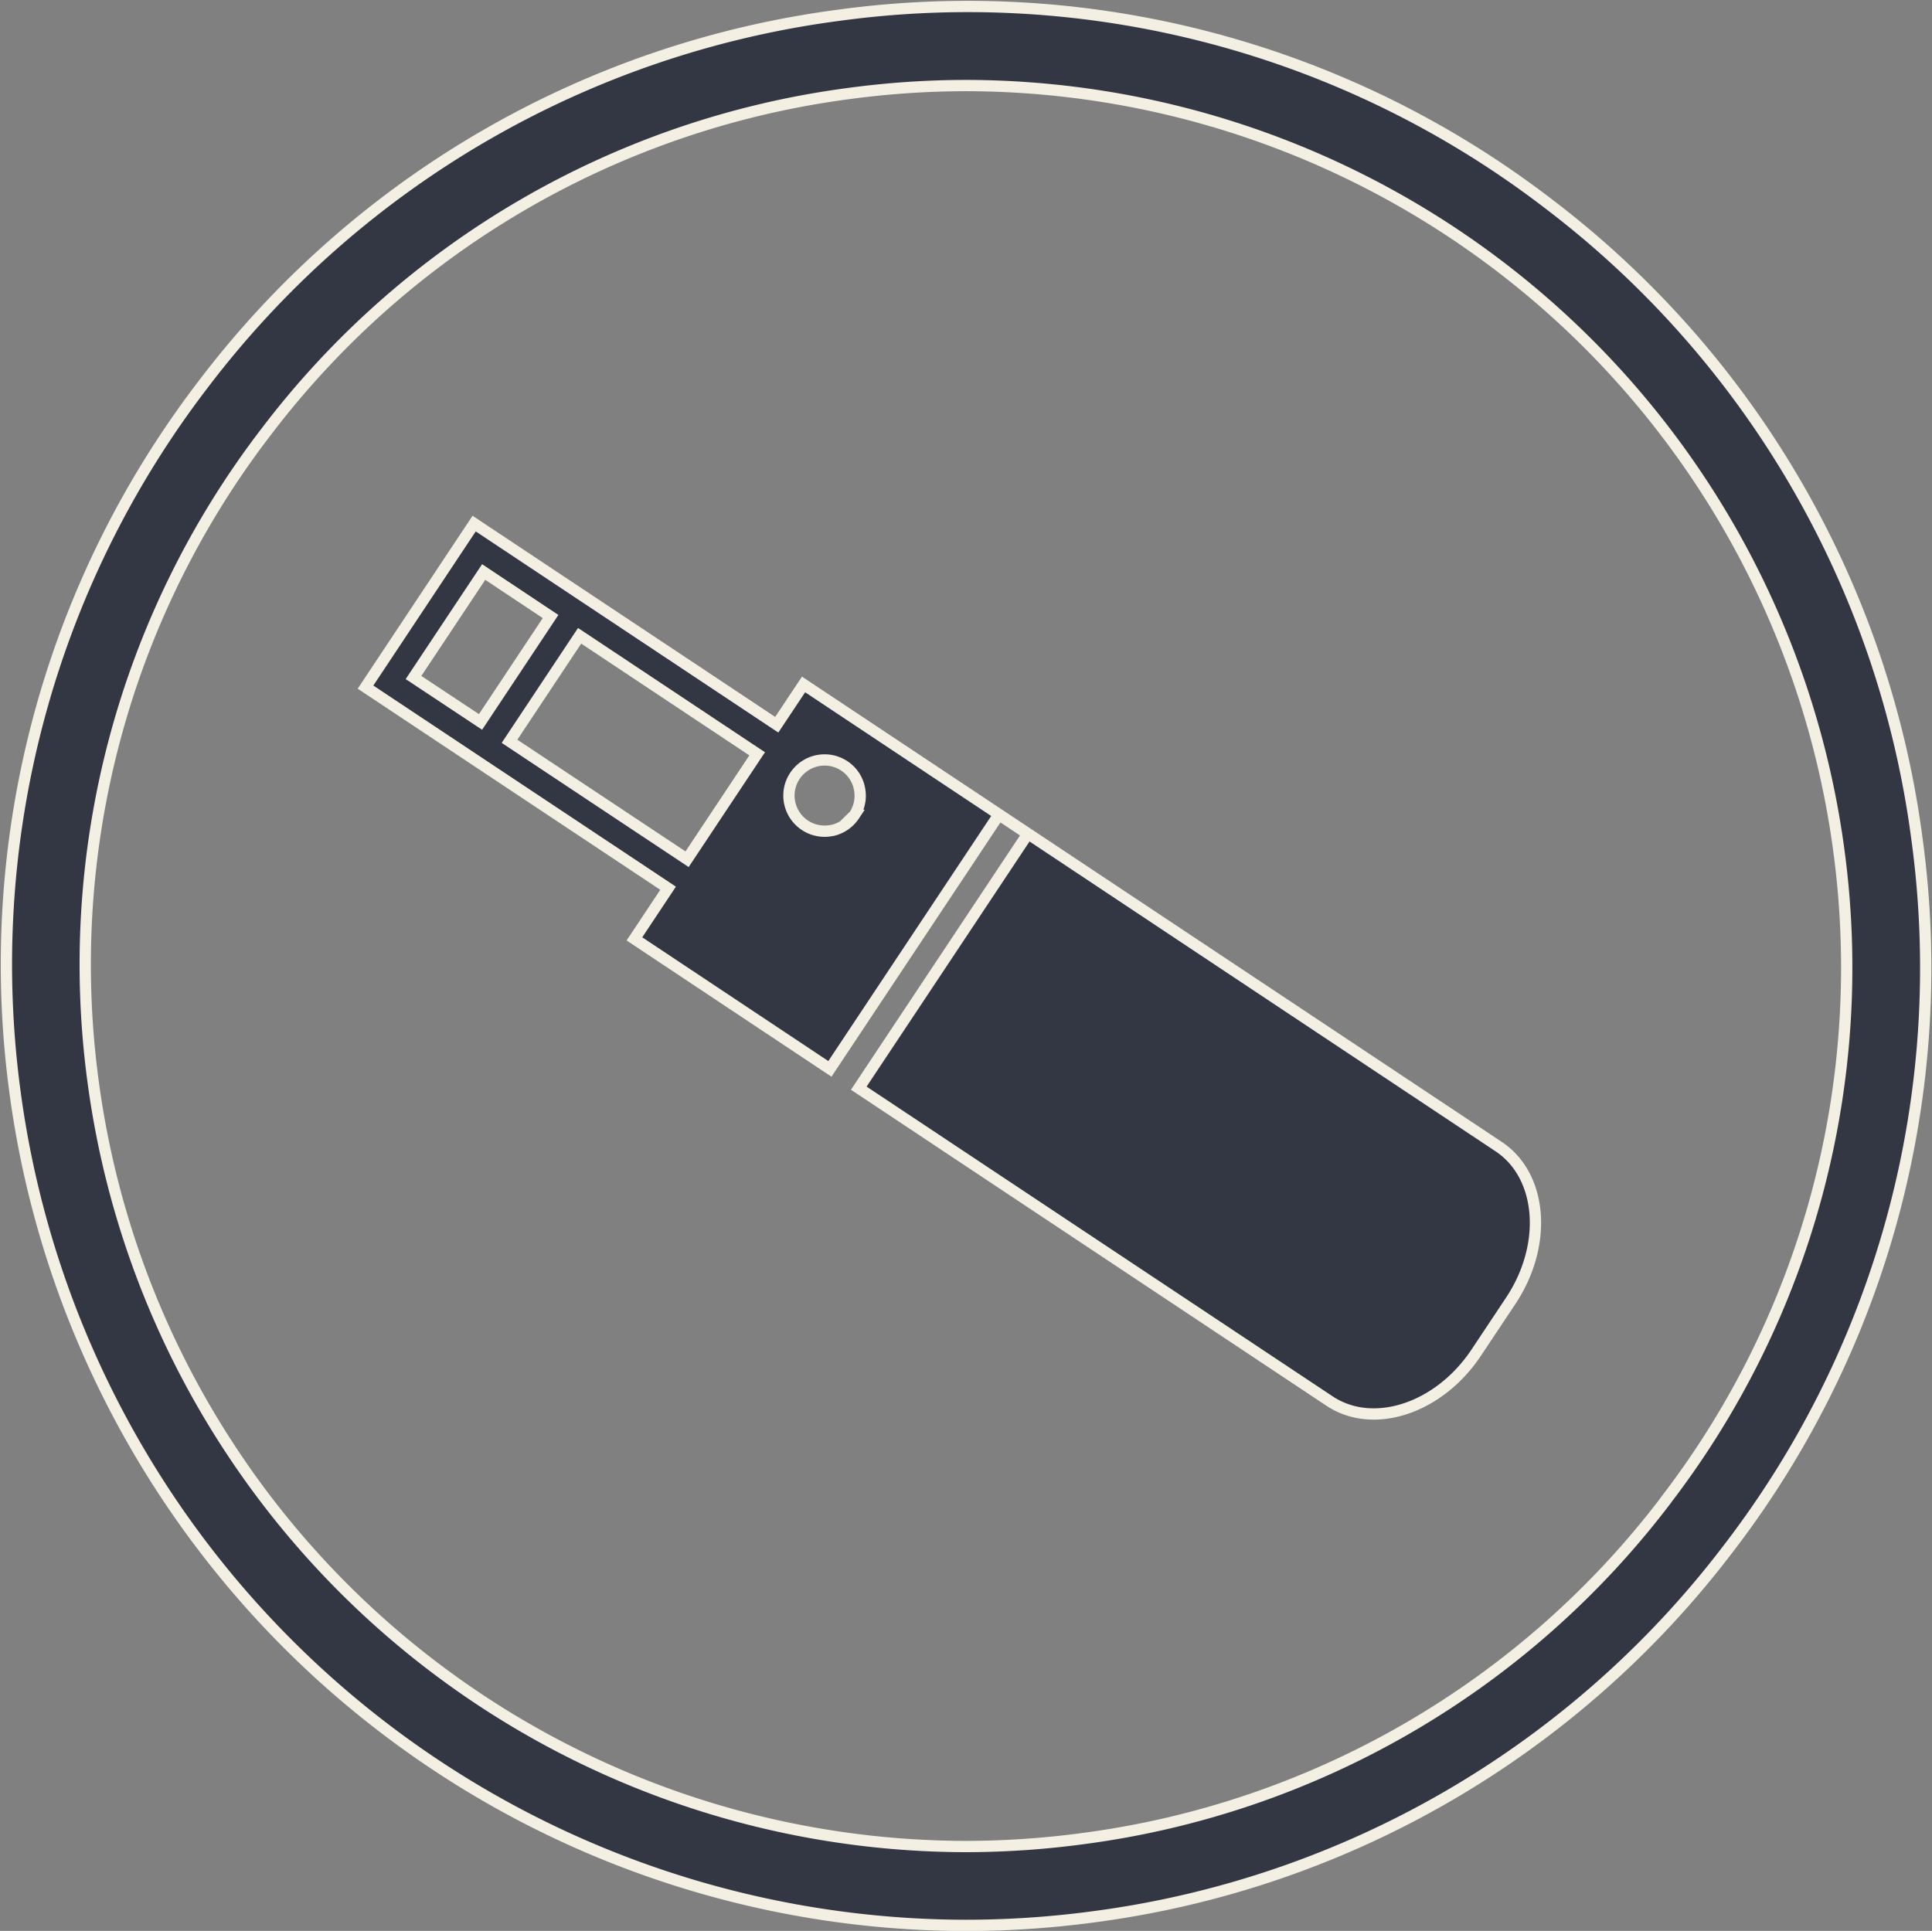
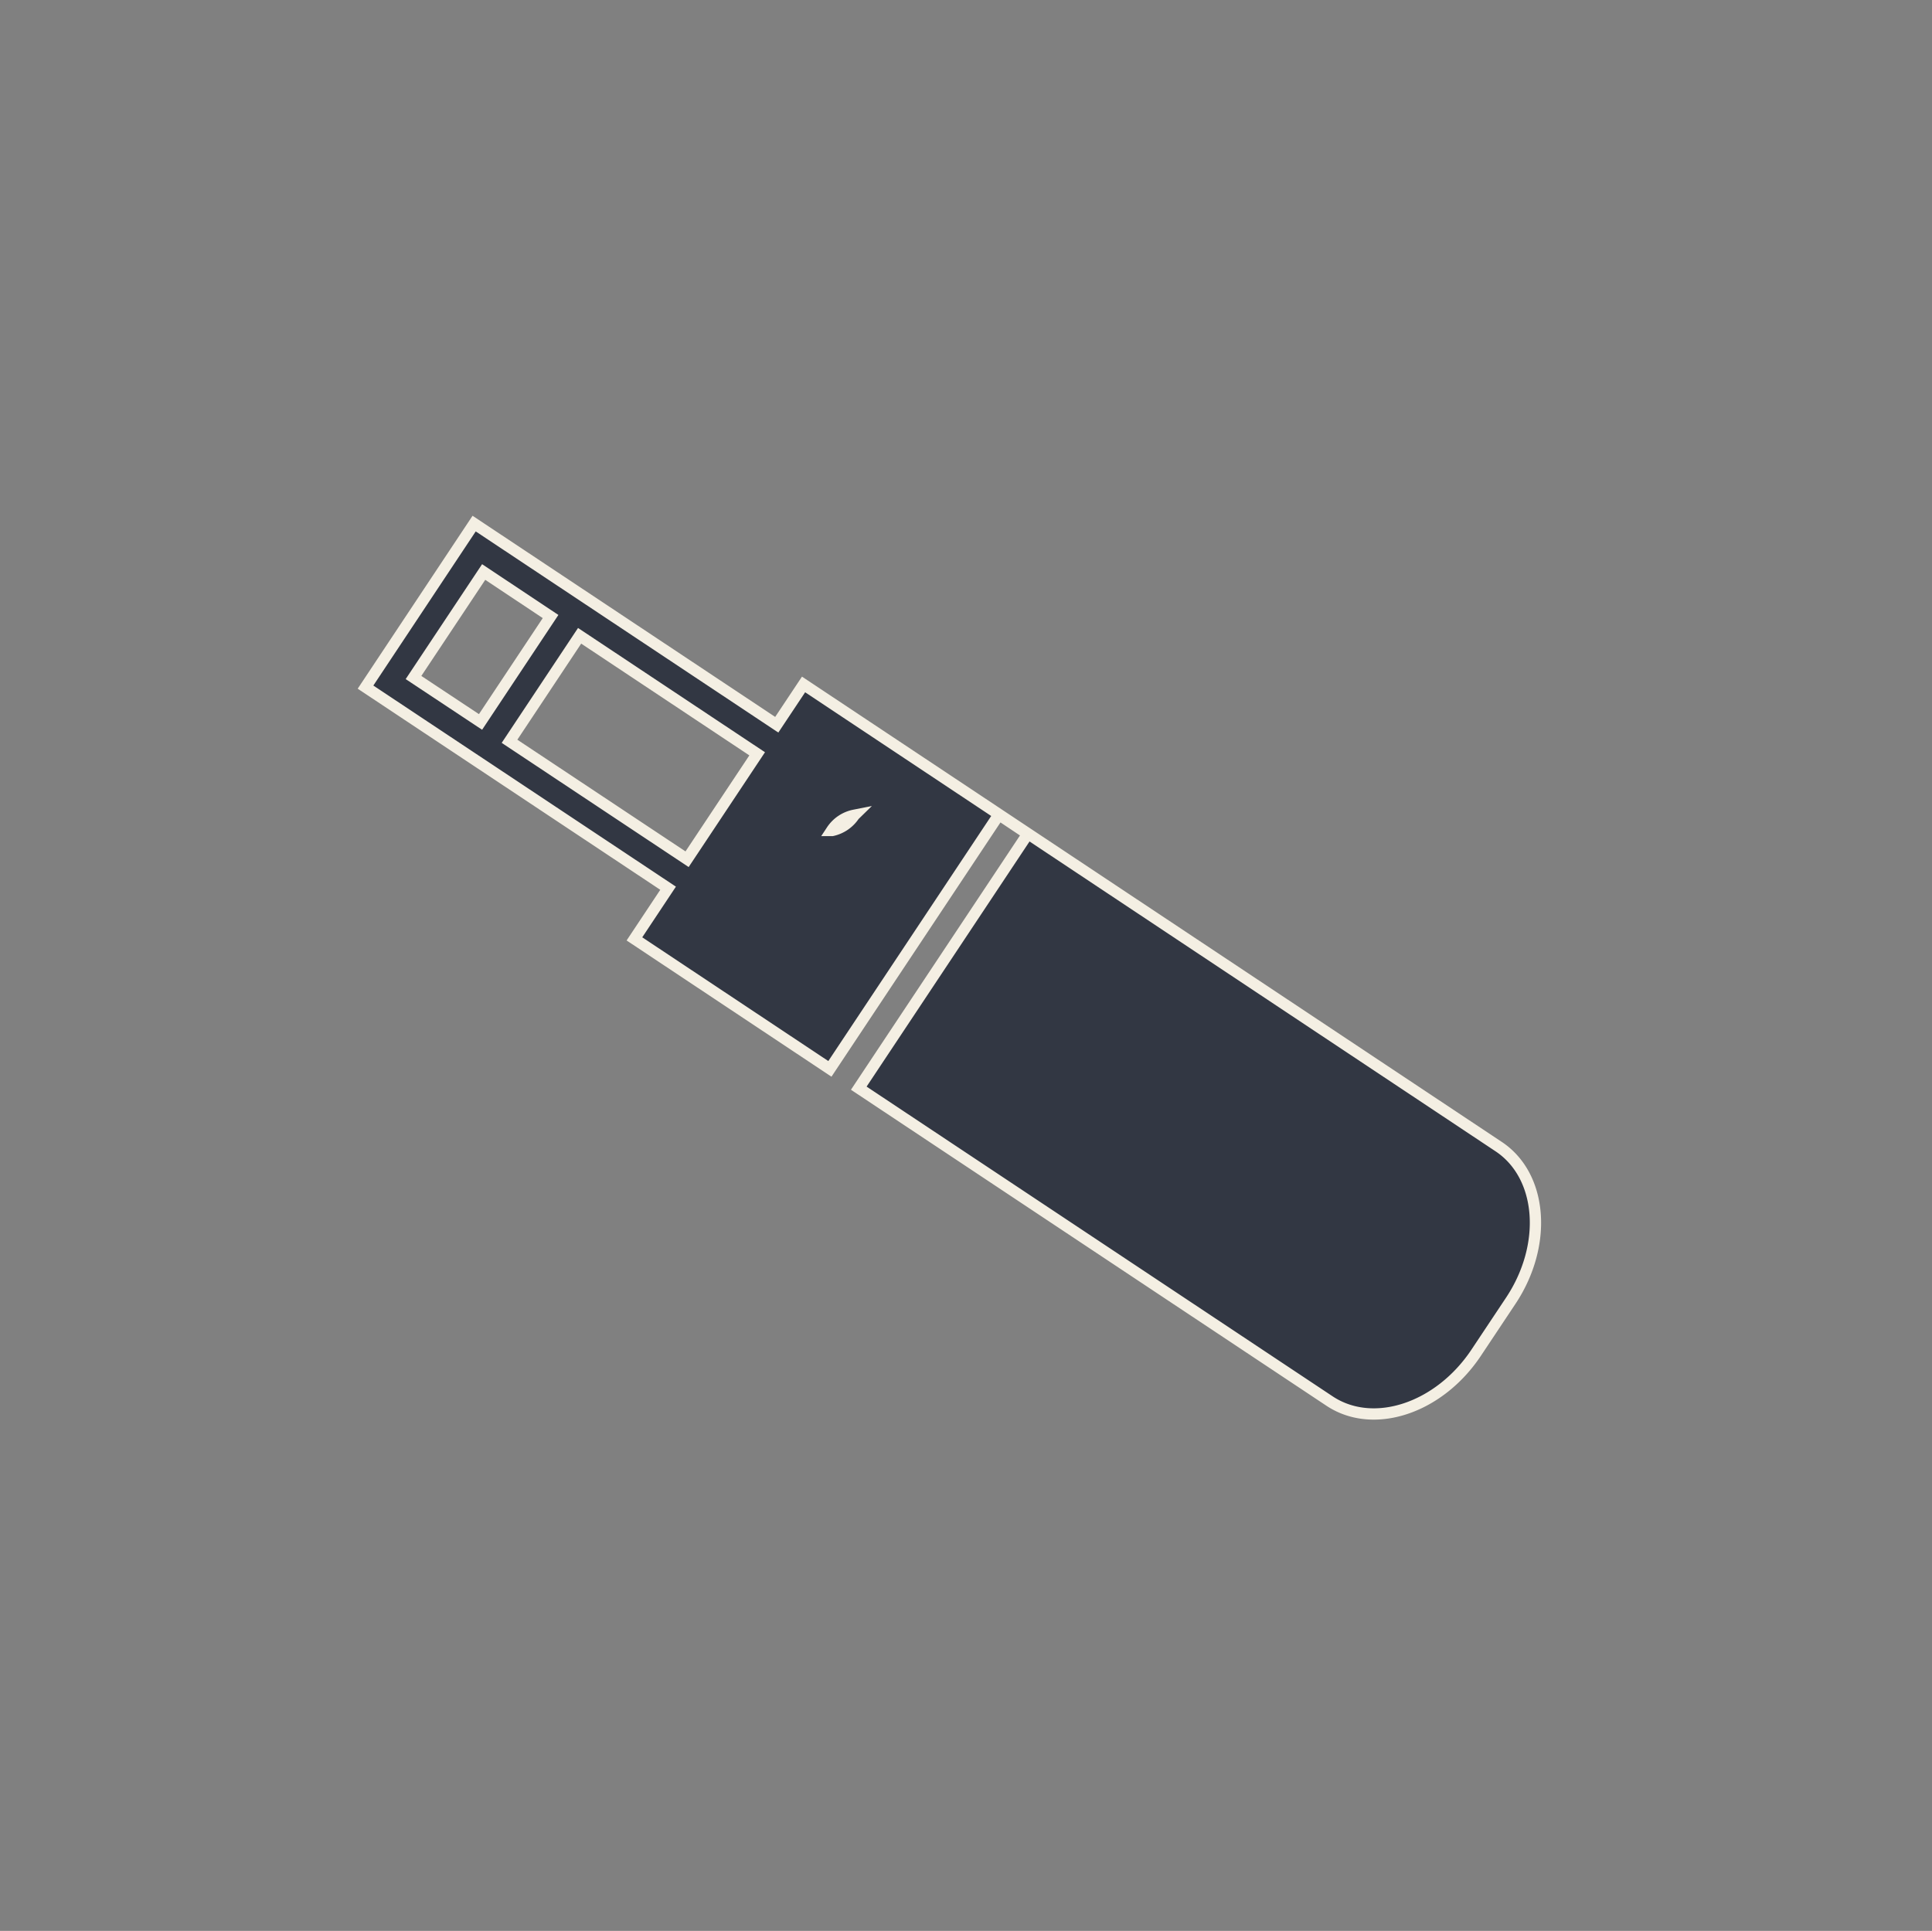
<svg xmlns="http://www.w3.org/2000/svg" width="48.432" height="48.41" viewBox="0 0 48.432 48.41">
  <rect x="0" y="0" width="48.432" height="48.41" fill="#808080" stroke="none" />
  <g id="グループ_7527" data-name="グループ 7527" transform="translate(1828.569 -8849.915)">
-     <path id="パス_10797" data-name="パス 10797" d="M-1185.635,329.8a23.893,23.893,0,0,0-9.245-15.917,23.892,23.892,0,0,0-17.792-4.717,23.9,23.9,0,0,0-15.917,9.245,23.9,23.9,0,0,0-4.717,17.793,24.087,24.087,0,0,0,23.82,20.85,24.173,24.173,0,0,0,3.218-.216,23.893,23.893,0,0,0,15.917-9.245A23.892,23.892,0,0,0-1185.635,329.8Zm-6.29,16.592a21.925,21.925,0,0,1-14.608,8.485,22.163,22.163,0,0,1-2.954.2,22.108,22.108,0,0,1-21.861-19.136,21.926,21.926,0,0,1,4.329-16.329,21.927,21.927,0,0,1,14.608-8.485,22.175,22.175,0,0,1,2.954-.2,22.107,22.107,0,0,1,21.86,19.135A21.928,21.928,0,0,1-1191.925,346.389Z" transform="translate(-594.881 8541.133)" fill="#323743" stroke="#f4efe3" stroke-miterlimit="10" stroke-width="0.283" />
-     <path id="パス_10798" data-name="パス 10798" d="M-1163.831,364.006l-17.422-11.585-.672,1.01-7.586-5.043-2.723,4.1,7.585,5.042-.844,1.27,4.9,3.259,4.237-6.375.724.484-4.237,6.375,11.8,7.843c1.1.732,2.752.187,3.684-1.221l.86-1.292C-1162.592,366.469-1162.729,364.736-1163.831,364.006Zm-27.2-11.759,1.759-2.645,1.677,1.116-1.756,2.643Zm6.858,4.556-4.451-2.957,1.757-2.645,4.451,2.959Zm4.19-1.1a.892.892,0,0,1-.552.379l-.013,0a.889.889,0,0,1-.672-.131.889.889,0,0,1-.382-.569.887.887,0,0,1,.133-.67.893.893,0,0,1,1.237-.249.88.88,0,0,1,.38.567A.884.884,0,0,1-1179.98,355.7Z" transform="translate(-627.172 8514.654)" fill="#323743" stroke="#f4efe3" stroke-miterlimit="10" stroke-width="0.283" />
+     <path id="パス_10798" data-name="パス 10798" d="M-1163.831,364.006l-17.422-11.585-.672,1.01-7.586-5.043-2.723,4.1,7.585,5.042-.844,1.27,4.9,3.259,4.237-6.375.724.484-4.237,6.375,11.8,7.843c1.1.732,2.752.187,3.684-1.221l.86-1.292C-1162.592,366.469-1162.729,364.736-1163.831,364.006Zm-27.2-11.759,1.759-2.645,1.677,1.116-1.756,2.643Zm6.858,4.556-4.451-2.957,1.757-2.645,4.451,2.959Zm4.19-1.1a.892.892,0,0,1-.552.379l-.013,0A.884.884,0,0,1-1179.98,355.7Z" transform="translate(-627.172 8514.654)" fill="#323743" stroke="#f4efe3" stroke-miterlimit="10" stroke-width="0.283" />
  </g>
</svg>